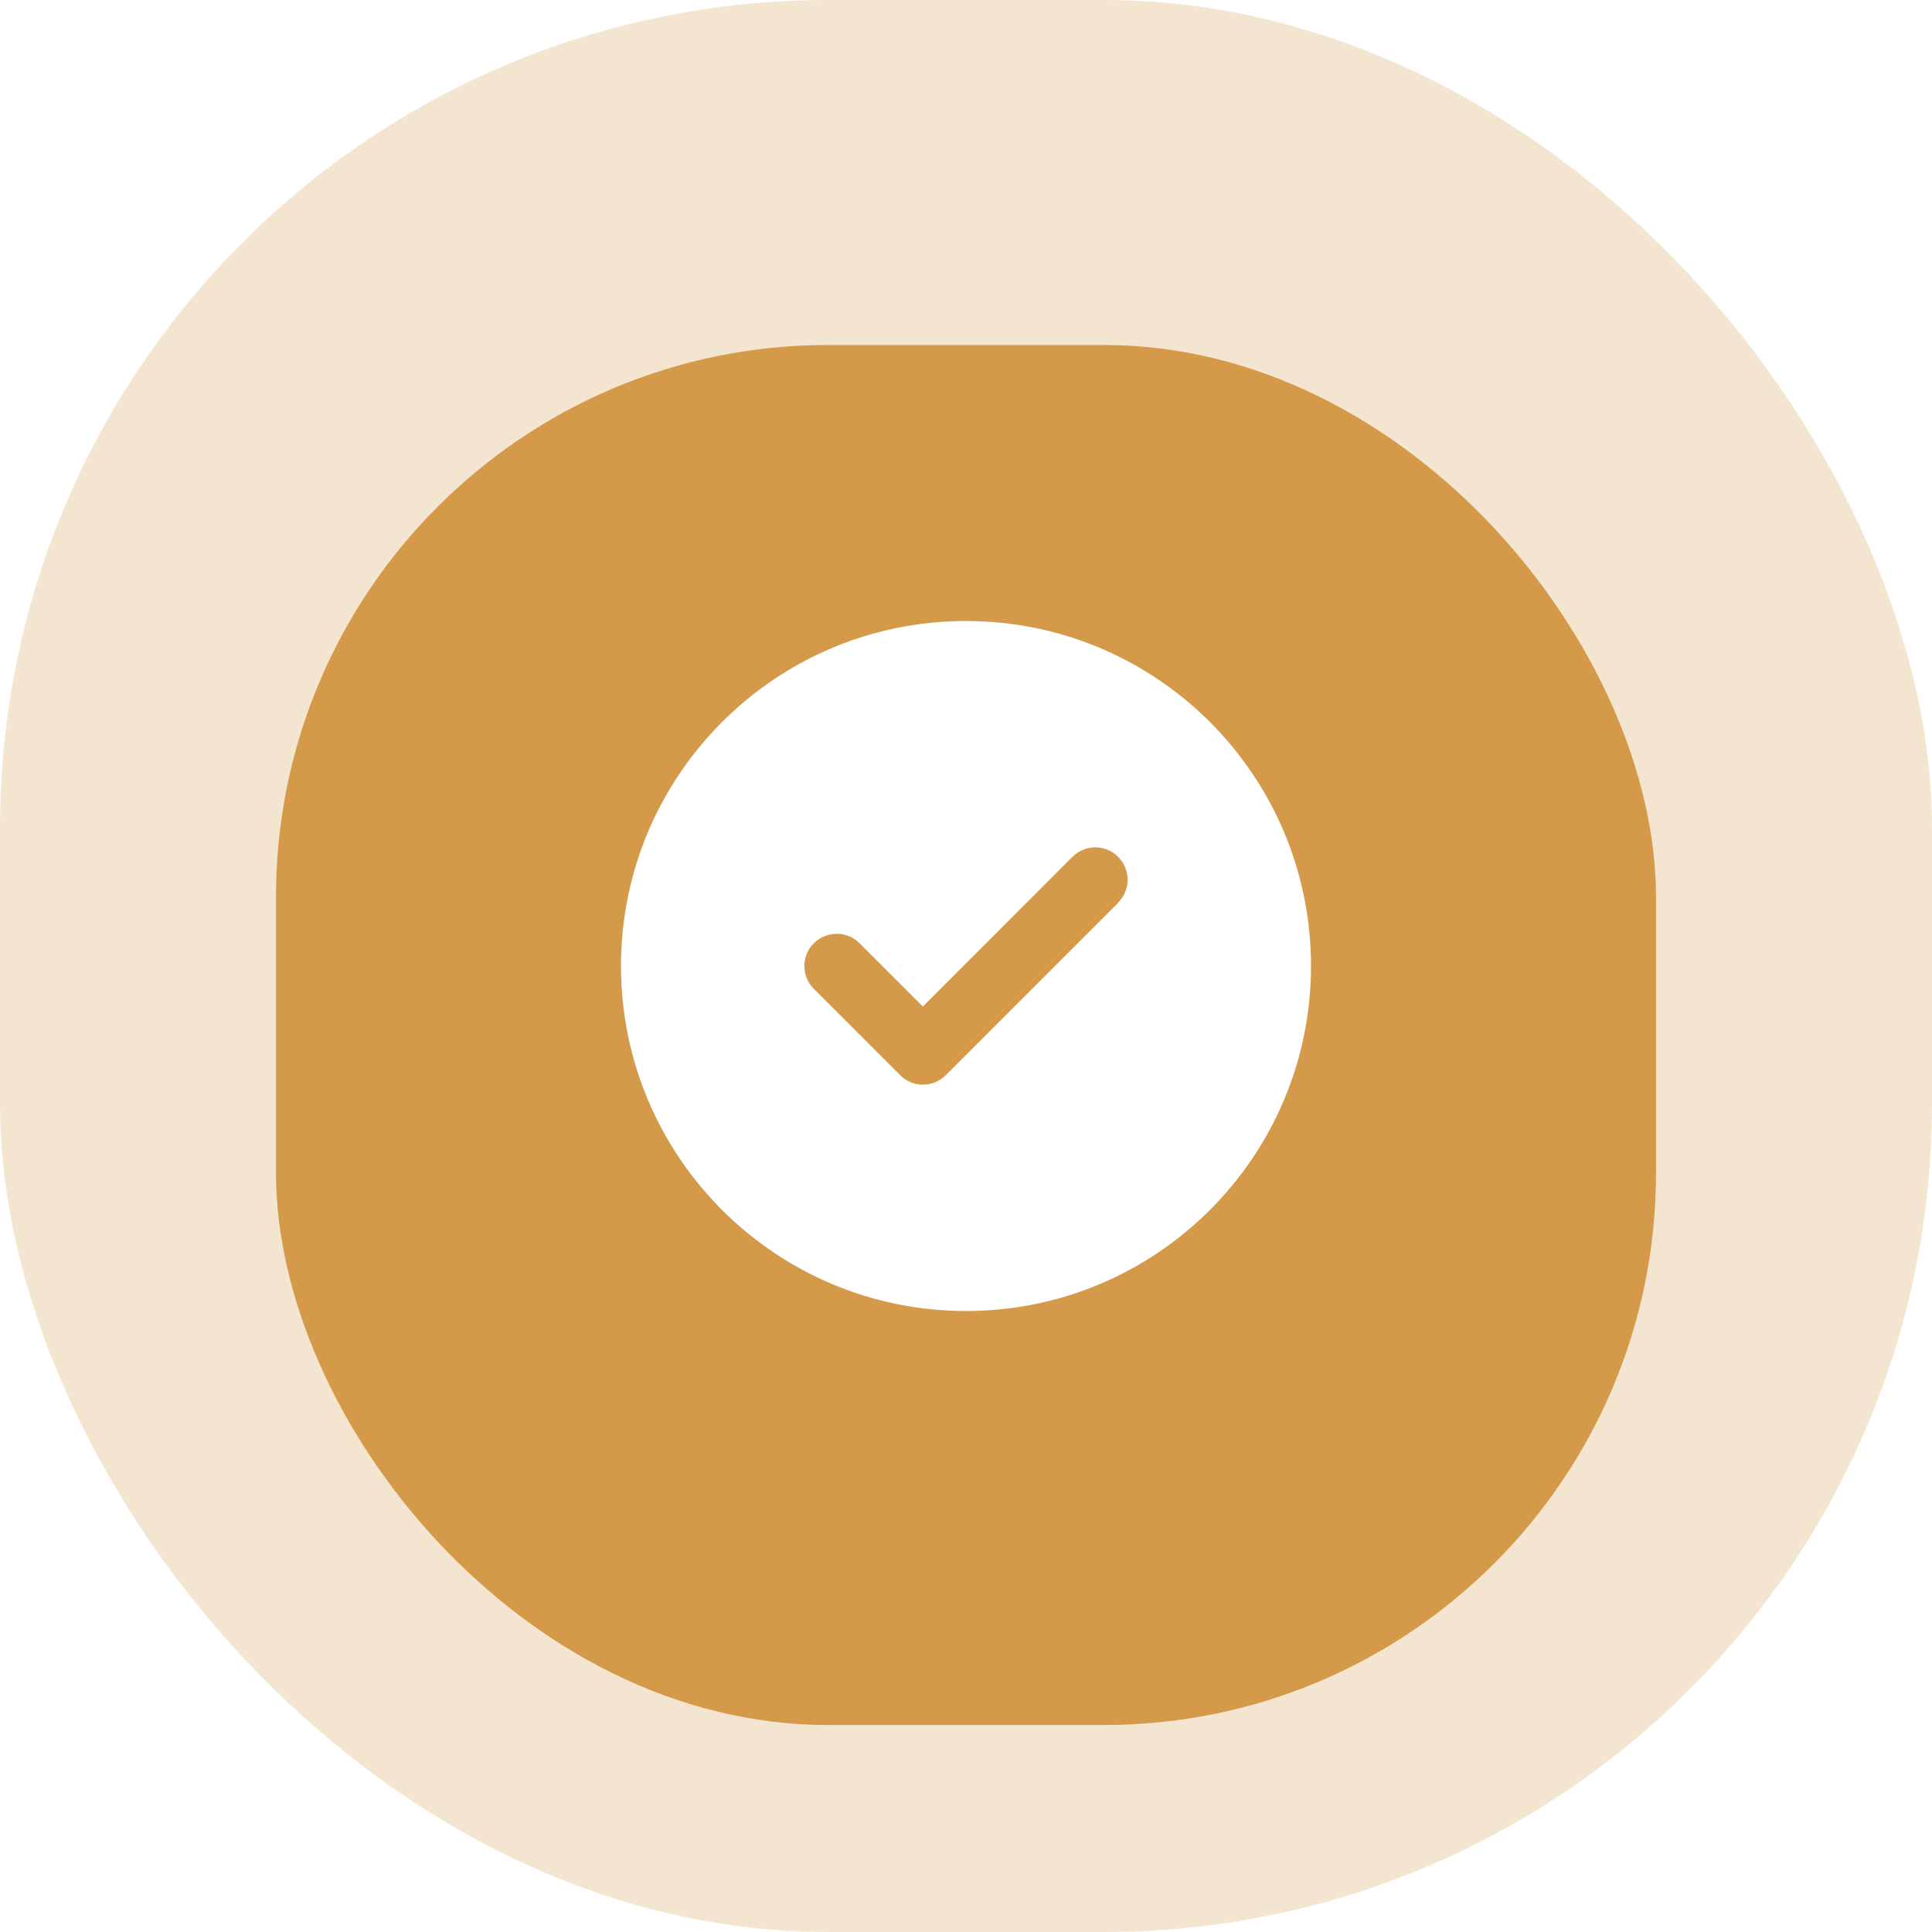
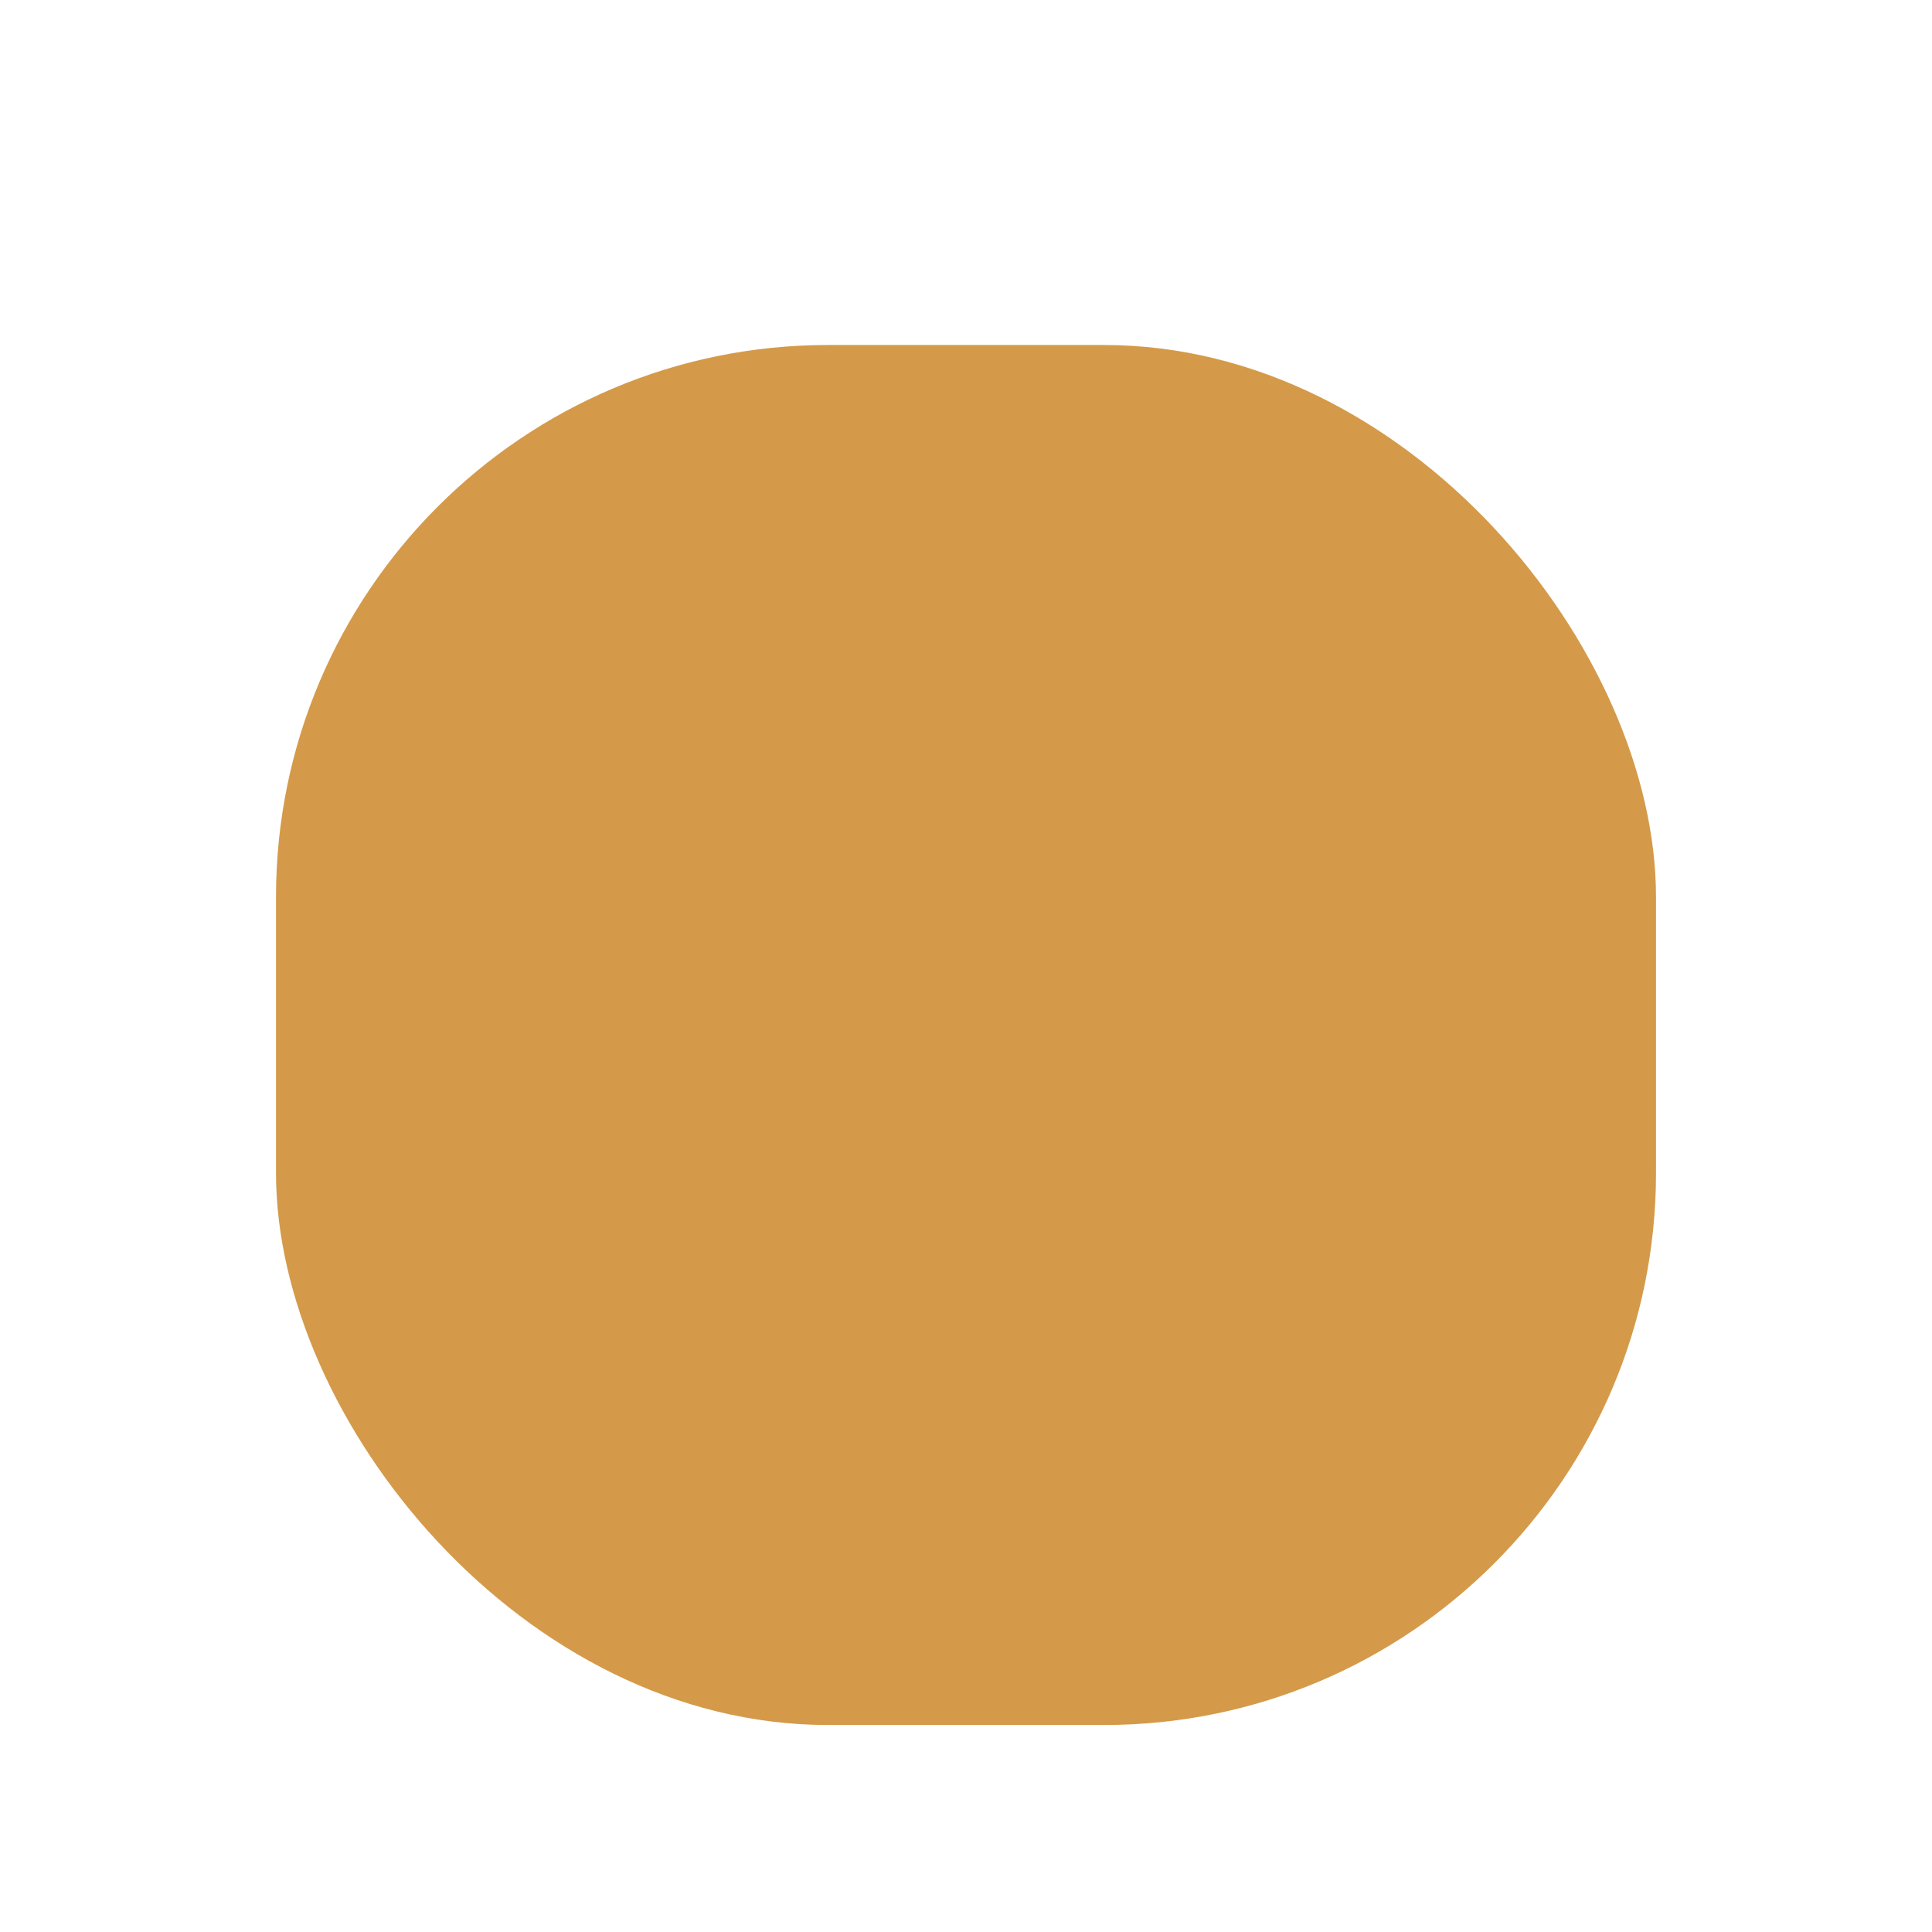
<svg xmlns="http://www.w3.org/2000/svg" width="56" height="56" viewBox="0 0 56 56" fill="none">
-   <rect width="56" height="56" rx="24" fill="#D49A49" fill-opacity="0.25" />
  <g filter="url(#filter0_i_114_2304)">
    <rect x="8" y="8" width="40" height="40" rx="16" fill="#D49A49" />
  </g>
  <g clip-path="url(#clip0_114_2304)">
-     <path d="M28 38C33.523 38 38 33.523 38 28C38 22.477 33.523 18 28 18C22.477 18 18 22.477 18 28C18 33.523 22.477 38 28 38ZM32.414 26.164L27.414 31.164C27.047 31.531 26.453 31.531 26.09 31.164L23.59 28.664C23.223 28.297 23.223 27.703 23.59 27.34C23.957 26.977 24.551 26.973 24.914 27.34L26.75 29.176L31.086 24.836C31.453 24.469 32.047 24.469 32.41 24.836C32.773 25.203 32.777 25.797 32.41 26.16L32.414 26.164Z" fill="white" />
-   </g>
+     </g>
  <defs>
    <filter id="filter0_i_114_2304" x="8" y="8" width="40" height="42" filterUnits="userSpaceOnUse" color-interpolation-filters="sRGB">
      <feFlood flood-opacity="0" result="BackgroundImageFix" />
      <feBlend mode="normal" in="SourceGraphic" in2="BackgroundImageFix" result="shape" />
      <feColorMatrix in="SourceAlpha" type="matrix" values="0 0 0 0 0 0 0 0 0 0 0 0 0 0 0 0 0 0 127 0" result="hardAlpha" />
      <feOffset dy="2" />
      <feGaussianBlur stdDeviation="2" />
      <feComposite in2="hardAlpha" operator="arithmetic" k2="-1" k3="1" />
      <feColorMatrix type="matrix" values="0 0 0 0 0 0 0 0 0 0 0 0 0 0 0 0 0 0 0.05 0" />
      <feBlend mode="normal" in2="shape" result="effect1_innerShadow_114_2304" />
    </filter>
    <clipPath id="clip0_114_2304">
      <rect width="20" height="20" fill="white" transform="translate(18 18)" />
    </clipPath>
  </defs>
</svg>